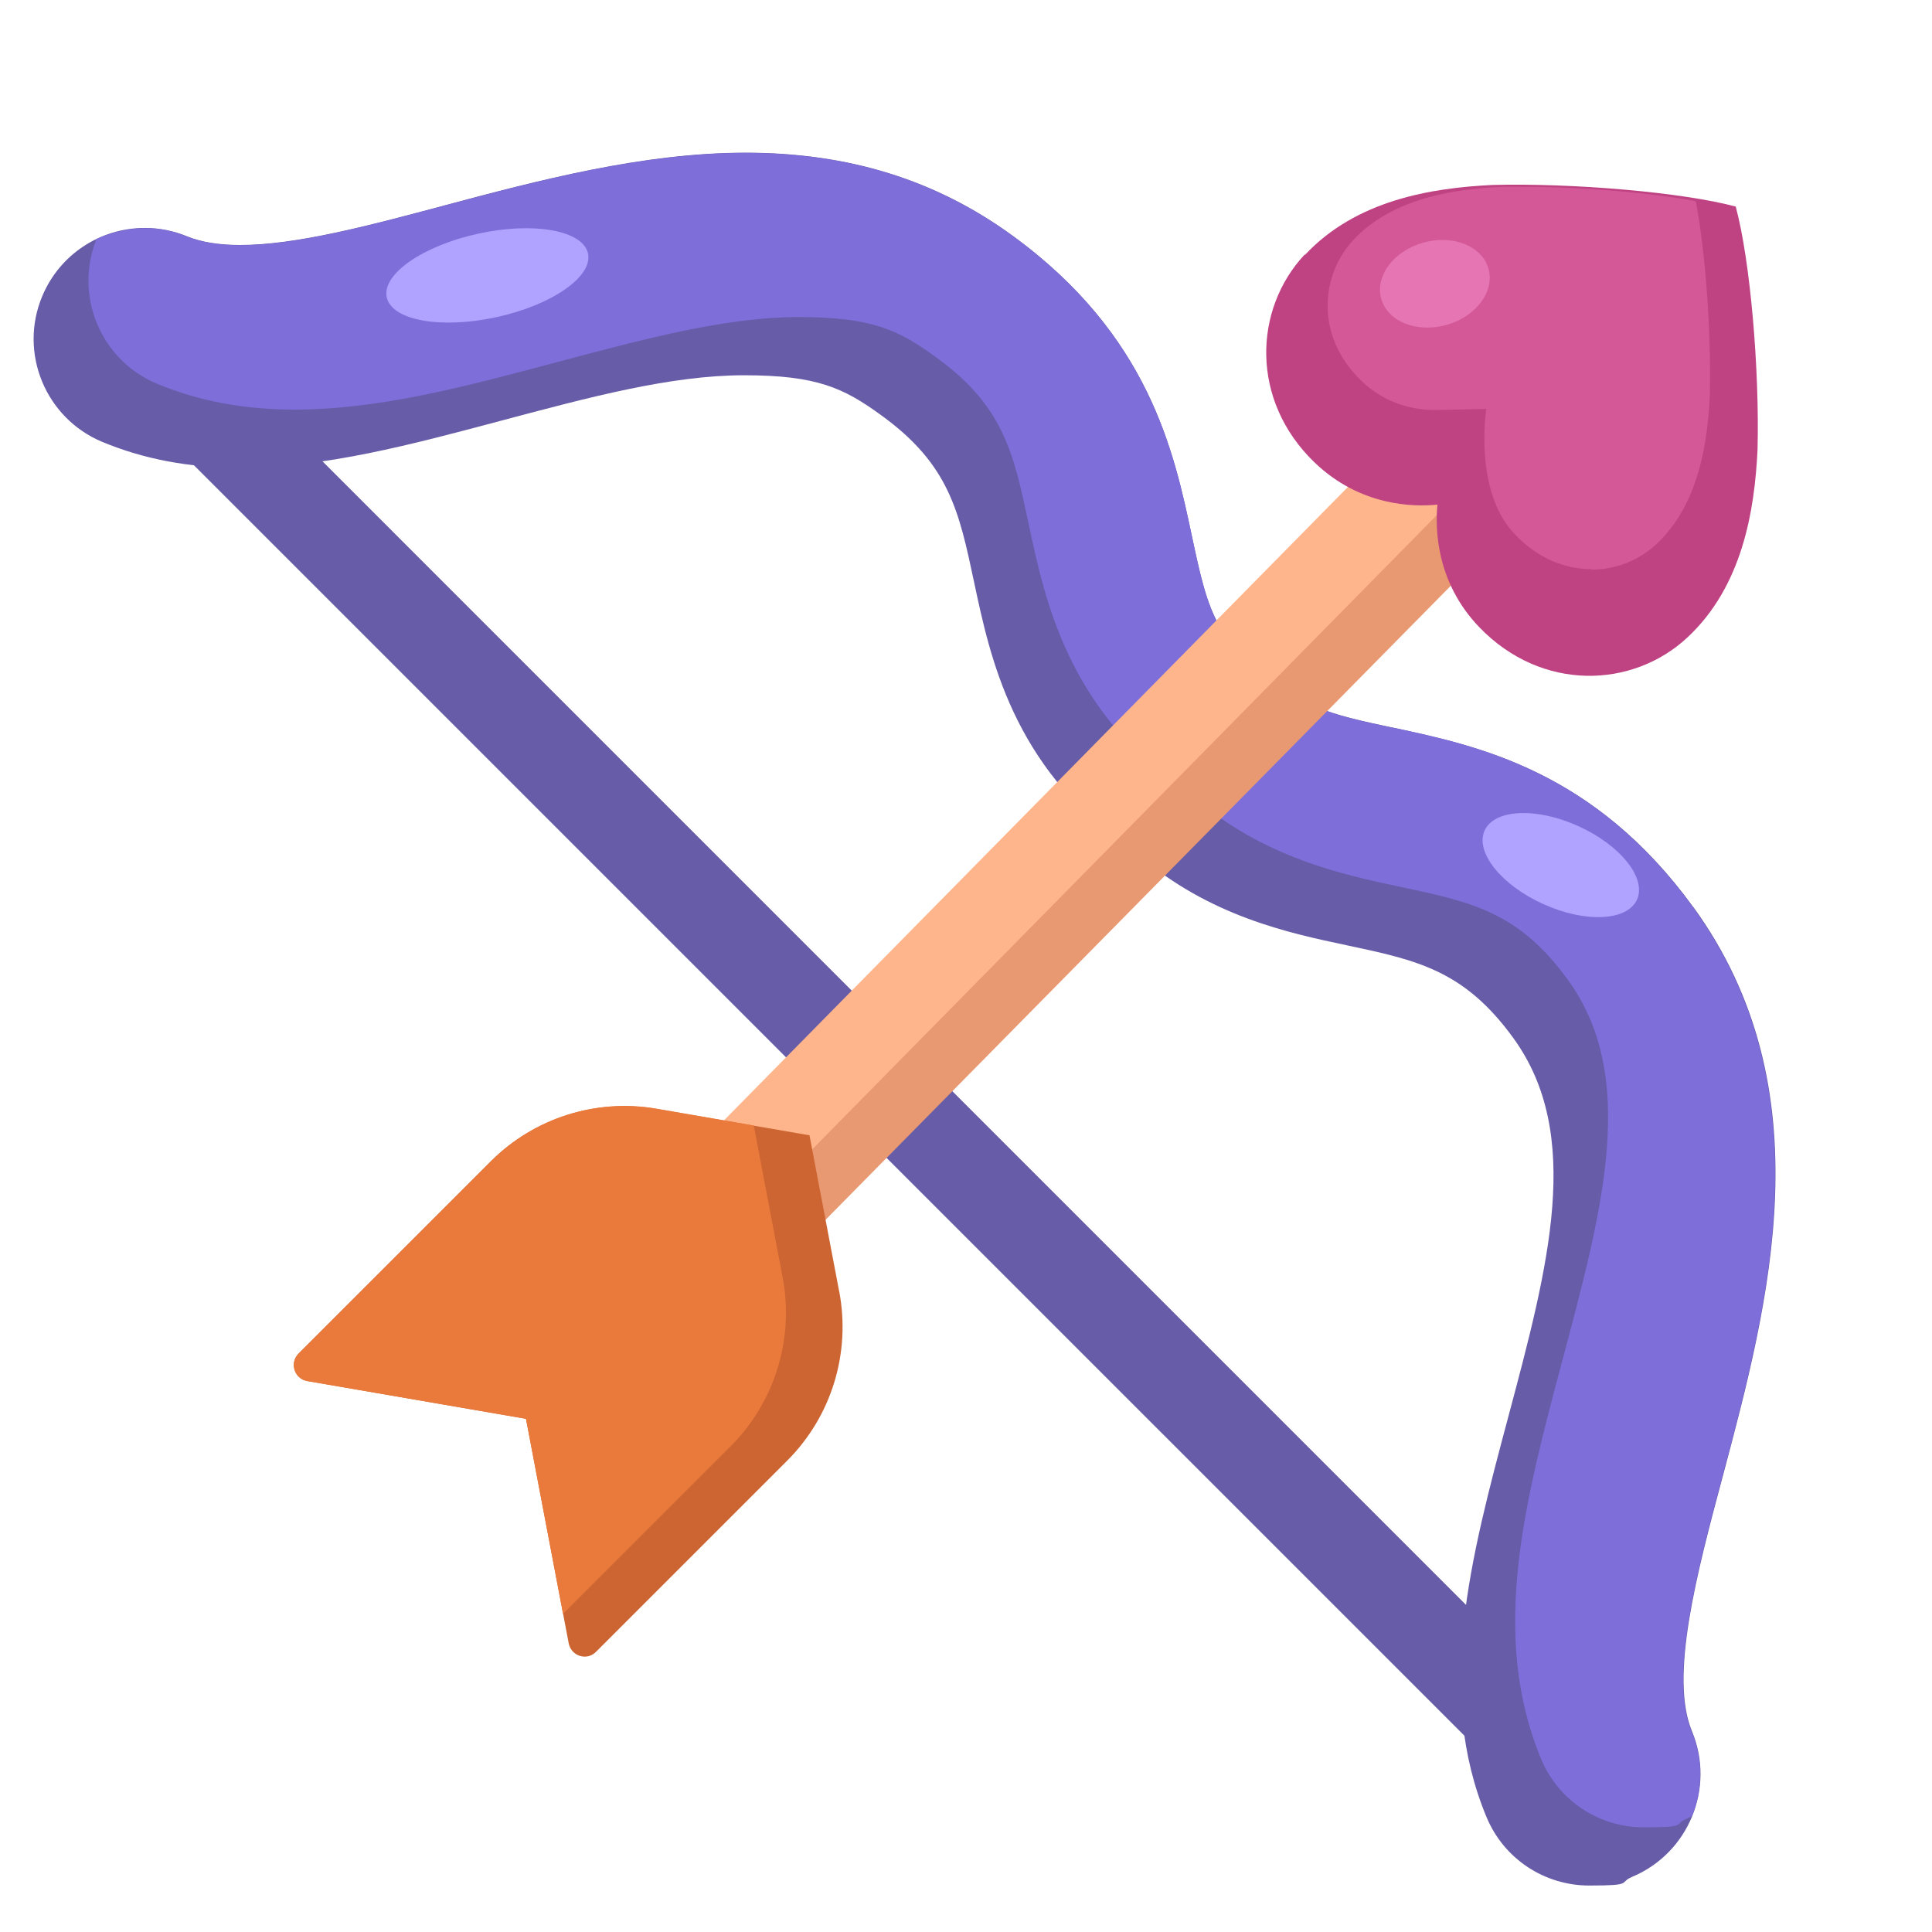
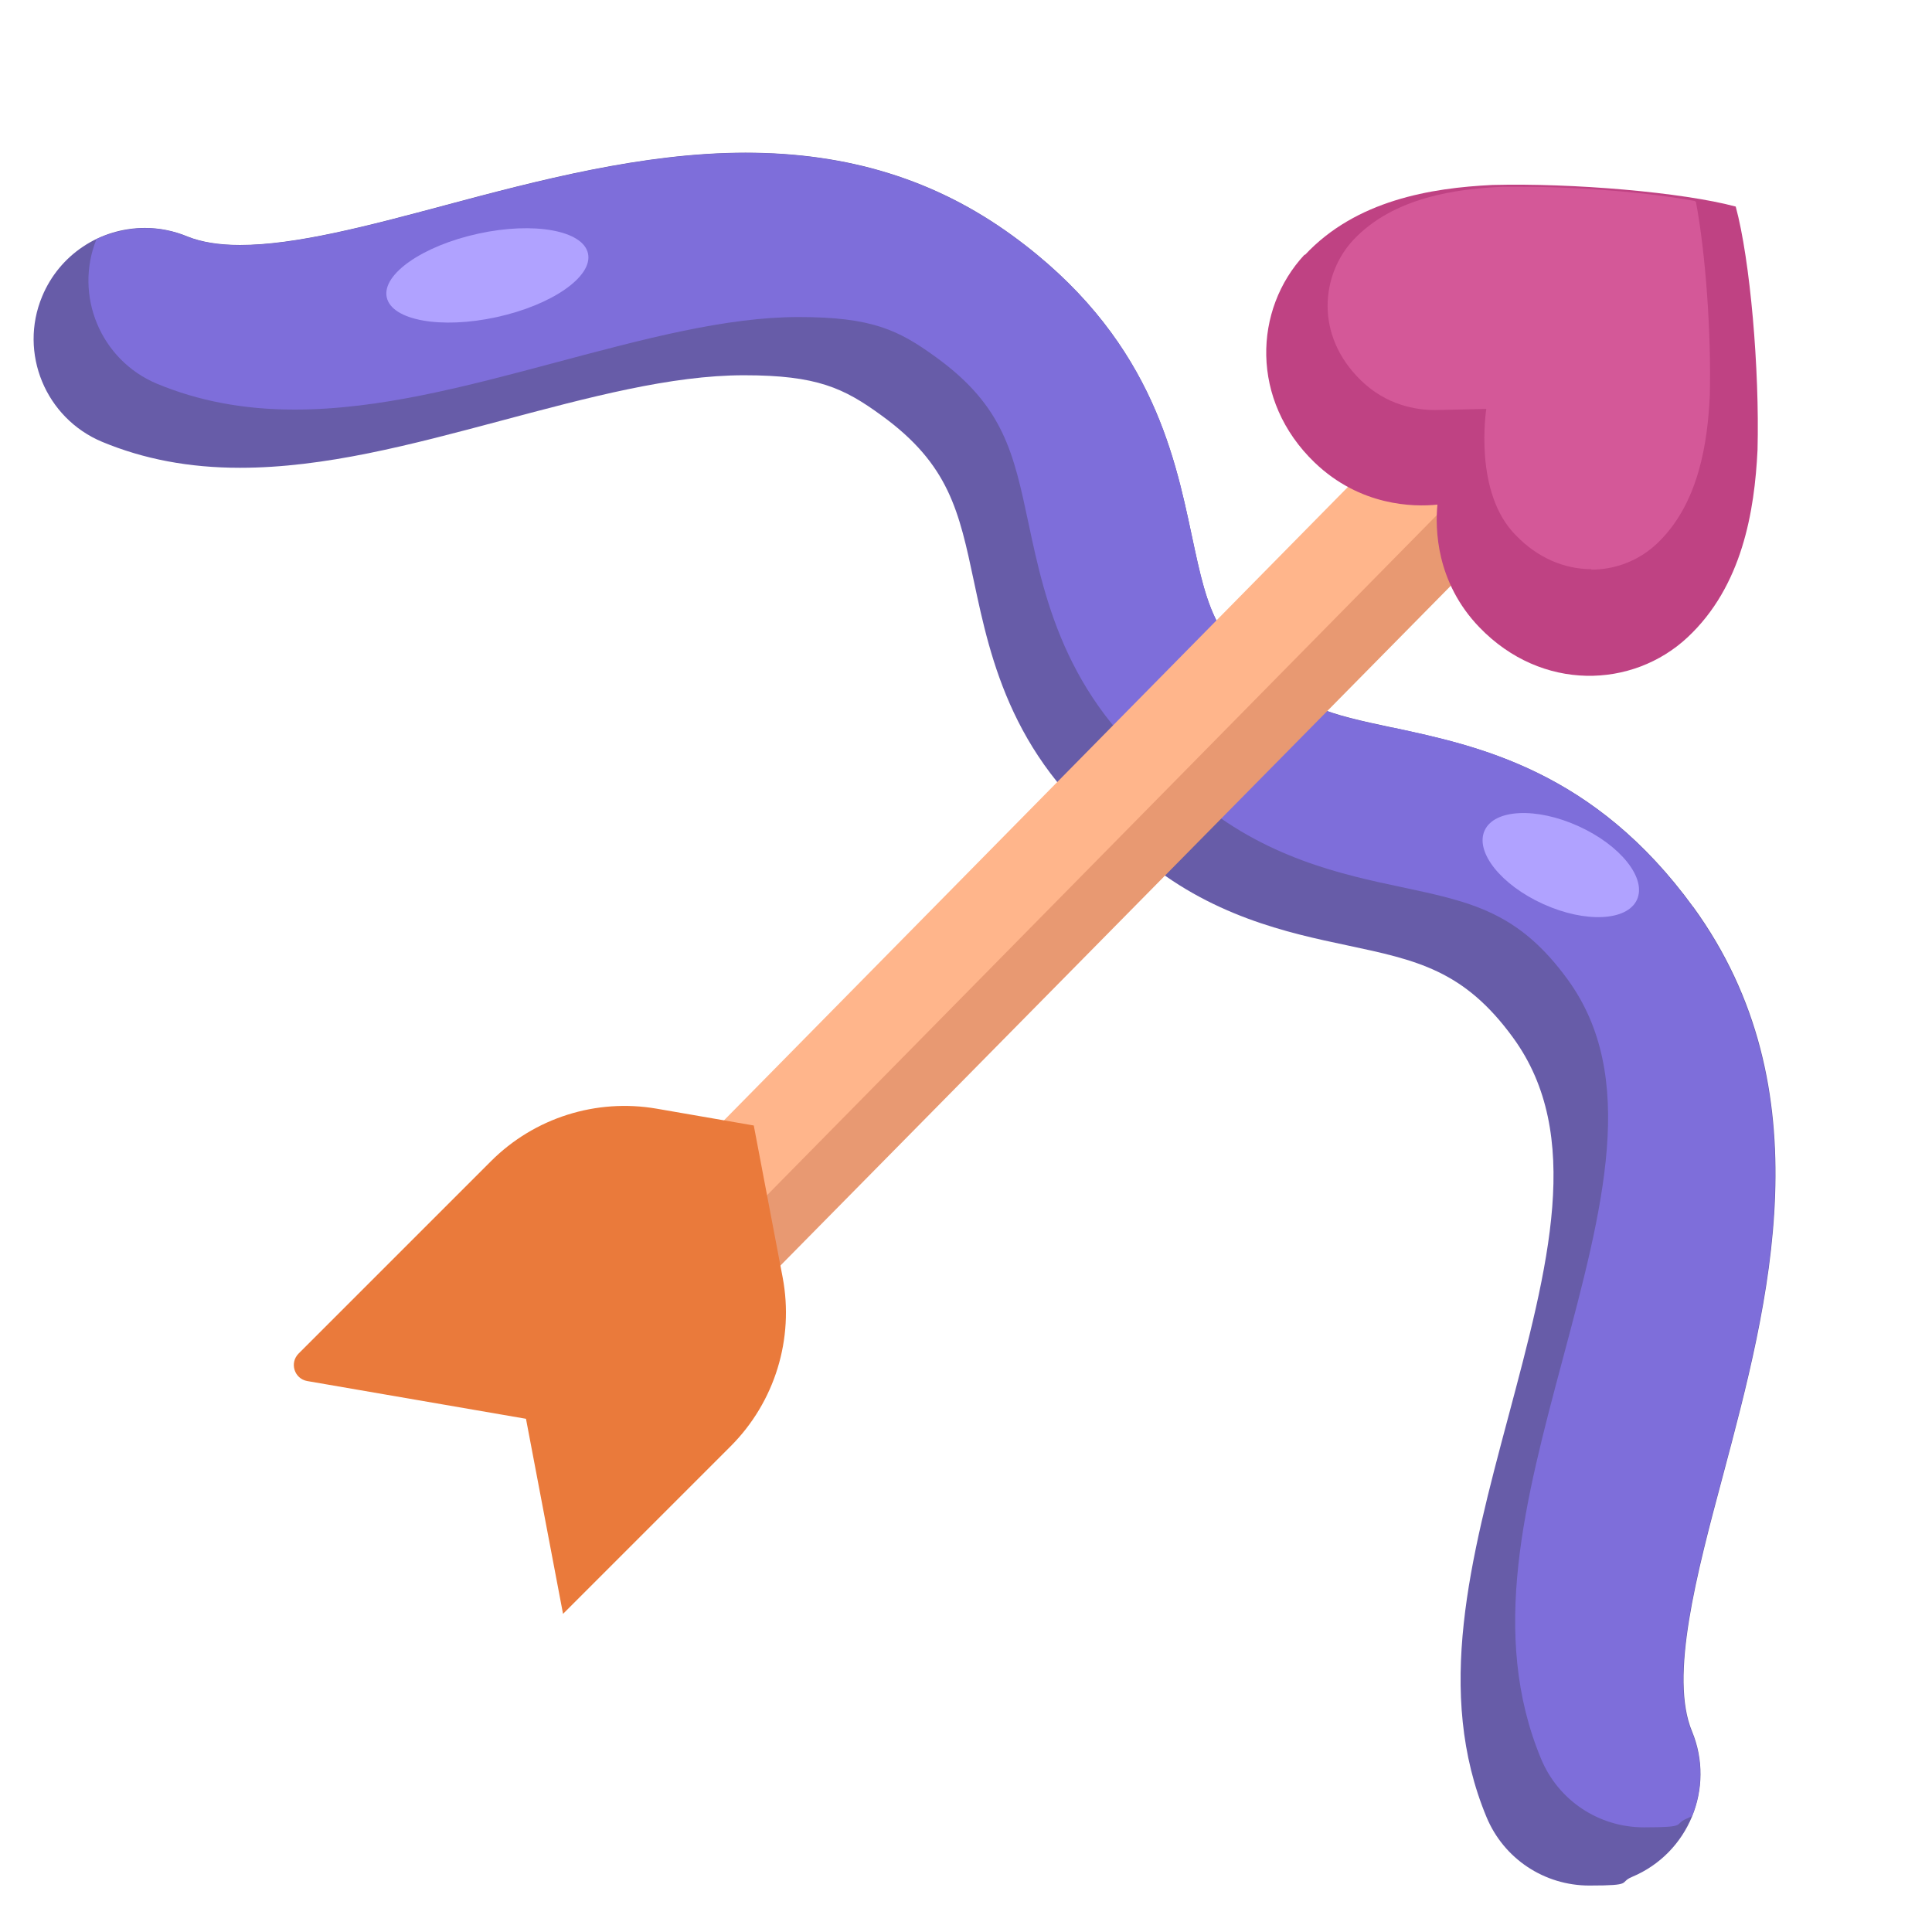
<svg xmlns="http://www.w3.org/2000/svg" width="129" height="129" viewBox="0 0 129 129" fill="none">
-   <path d="M9.888 19.159L5.465 23.581L103.21 121.325L107.632 116.903L9.888 19.159Z" fill="#675CA8" />
  <path d="M113.07 60.577C106.436 51.439 98.679 49.799 93.002 48.585C88.751 47.674 86.398 47.188 84.212 44.167C83.484 43.181 82.558 42.391 81.465 41.875C80.539 40.281 80.129 38.353 79.582 35.788C78.383 30.126 76.728 22.369 67.59 15.72C62.474 12.001 56.645 10.194 49.783 10.194C42.922 10.194 35.863 12.061 29.67 13.716C24.569 15.082 19.757 16.357 16.023 16.357C14.611 16.357 13.442 16.16 12.531 15.796C11.62 15.416 10.664 15.219 9.677 15.219C6.671 15.219 3.969 17.01 2.816 19.788C1.237 23.568 3.043 27.925 6.823 29.503C9.601 30.657 12.622 31.234 16.023 31.234C21.67 31.234 27.423 29.701 33.51 28.076C39.324 26.528 44.804 25.056 49.677 25.056C54.55 25.056 56.341 25.906 58.861 27.742C63.385 31.021 64.038 34.149 65.04 38.87C66.133 44.001 67.62 51.044 75.226 56.585C75.469 56.767 75.742 56.934 76.015 57.086C80.751 61.169 86.034 62.293 89.905 63.112C94.626 64.114 97.753 64.782 101.032 69.291C105.738 75.758 103.4 84.517 100.698 94.642C98.178 104.084 95.795 113.01 99.256 121.329C100.41 124.107 103.112 125.898 106.117 125.898C109.123 125.898 108.06 125.701 108.971 125.321C112.751 123.742 114.542 119.386 112.979 115.606C111.461 111.963 113.282 105.101 115.059 98.467C118.11 87.006 121.92 72.752 113.055 60.547L113.07 60.577Z" fill="#675CA8" />
  <path d="M93.002 48.6C88.751 47.689 86.399 47.204 84.213 44.183C83.484 43.196 82.558 42.407 81.465 41.891C80.539 40.297 80.129 38.369 79.583 35.803C78.383 30.141 76.729 22.384 67.59 15.735C62.474 12.016 56.645 10.209 49.784 10.209C42.922 10.209 35.864 12.076 29.67 13.731C24.569 15.097 19.757 16.372 16.023 16.372C14.611 16.372 13.442 16.175 12.531 15.811C11.621 15.431 10.664 15.234 9.678 15.234C8.691 15.234 7.431 15.492 6.444 15.963C4.926 19.727 6.717 24.039 10.467 25.617C13.245 26.771 16.266 27.348 19.666 27.348C25.313 27.348 31.067 25.815 37.154 24.19C42.968 22.642 48.448 21.169 53.321 21.169C58.194 21.169 59.985 22.02 62.505 23.856C67.029 27.135 67.681 30.262 68.683 34.983C69.776 40.114 71.264 47.158 78.869 52.699C79.112 52.881 79.385 53.048 79.659 53.2C84.395 57.283 89.677 58.407 93.549 59.226C98.269 60.228 101.397 60.896 104.676 65.405C109.382 71.872 107.044 80.631 104.342 90.756C101.822 100.198 99.438 109.124 102.9 117.443C104.053 120.221 106.755 122.012 109.761 122.012C112.767 122.012 111.704 121.815 112.615 121.435C112.736 121.39 112.858 121.314 112.979 121.253C113.678 119.507 113.738 117.488 112.949 115.621C111.431 111.978 113.252 105.116 115.029 98.483C118.08 87.022 121.89 72.767 113.025 60.562C106.391 51.424 98.634 49.784 92.956 48.57L93.002 48.6Z" fill="#7E6EDA" />
  <path d="M92.779 29.878L36.542 86.906L43.233 93.503L99.469 36.476L92.779 29.878Z" fill="#E89972" />
  <path d="M40.311 90.877L36.516 86.809L92.728 29.746L96.508 33.815L40.311 90.877Z" fill="#FFB58B" />
-   <path d="M56.038 86.262L54.05 75.803L43.833 74.042C39.795 73.344 35.666 74.65 32.767 77.549L19.939 90.376C19.317 90.999 19.651 92.061 20.516 92.213L35.12 94.733L37.974 109.731C38.141 110.581 39.188 110.915 39.795 110.293L52.562 97.526C55.522 94.566 56.812 90.346 56.038 86.247V86.262Z" fill="#CC6532" />
  <path d="M32.767 77.549L19.939 90.376C19.317 90.999 19.651 92.061 20.516 92.213L35.12 94.733L37.594 107.758L48.782 96.57C51.742 93.61 53.032 89.389 52.258 85.291L50.33 75.15L43.848 74.027C39.81 73.329 35.681 74.634 32.782 77.534L32.767 77.549Z" fill="#EA7A3B" />
  <path d="M87.112 16.995C83.696 20.653 83.469 26.741 87.78 30.885C90.816 33.799 94.383 33.86 95.977 33.693C95.825 35.287 95.871 38.87 98.785 41.891C102.945 46.202 109.017 45.974 112.675 42.558C116.334 39.143 117.154 34.118 117.351 30.035C117.488 24.646 116.865 17.374 115.894 13.792C112.311 12.835 105.04 12.213 99.651 12.35C95.552 12.547 90.543 13.367 87.127 17.025L87.112 16.995Z" fill="#BF4283" />
  <path d="M106.269 38.004C104.417 38.004 102.641 37.215 101.245 35.773C98.345 32.919 99.241 27.302 99.241 27.302C99.241 27.302 96.099 27.378 95.825 27.378C94.505 27.378 92.577 27.044 90.892 25.42C87.719 22.353 88.25 18.285 90.36 16.023C93.062 13.139 97.328 12.608 100.319 12.471C100.698 12.471 101.138 12.471 101.594 12.471C105.586 12.471 110.216 12.866 113.192 13.427V13.473H113.237C113.875 16.843 114.269 22.202 114.163 26.422C114.026 29.352 113.495 33.617 110.611 36.319C109.427 37.427 107.878 38.035 106.239 38.035L106.269 38.004Z" fill="#D45898" />
  <path d="M33.15 21.177C36.861 20.368 39.597 18.464 39.261 16.924C38.925 15.384 35.645 14.791 31.934 15.601C28.223 16.41 25.488 18.314 25.823 19.854C26.159 21.394 29.439 21.986 33.15 21.177Z" fill="#B0A2FF" />
  <path d="M109.302 60.07C109.954 58.635 108.204 56.438 105.394 55.163C102.584 53.889 99.779 54.019 99.128 55.455C98.477 56.89 100.226 59.087 103.036 60.361C105.846 61.636 108.651 61.505 109.302 60.07Z" fill="#B0A2FF" />
-   <path d="M96.574 21.697C98.552 21.144 99.812 19.466 99.388 17.948C98.965 16.43 97.017 15.647 95.039 16.199C93.06 16.751 91.8 18.43 92.224 19.948C92.648 21.466 94.595 22.249 96.574 21.697Z" fill="#E576B3" />
</svg>